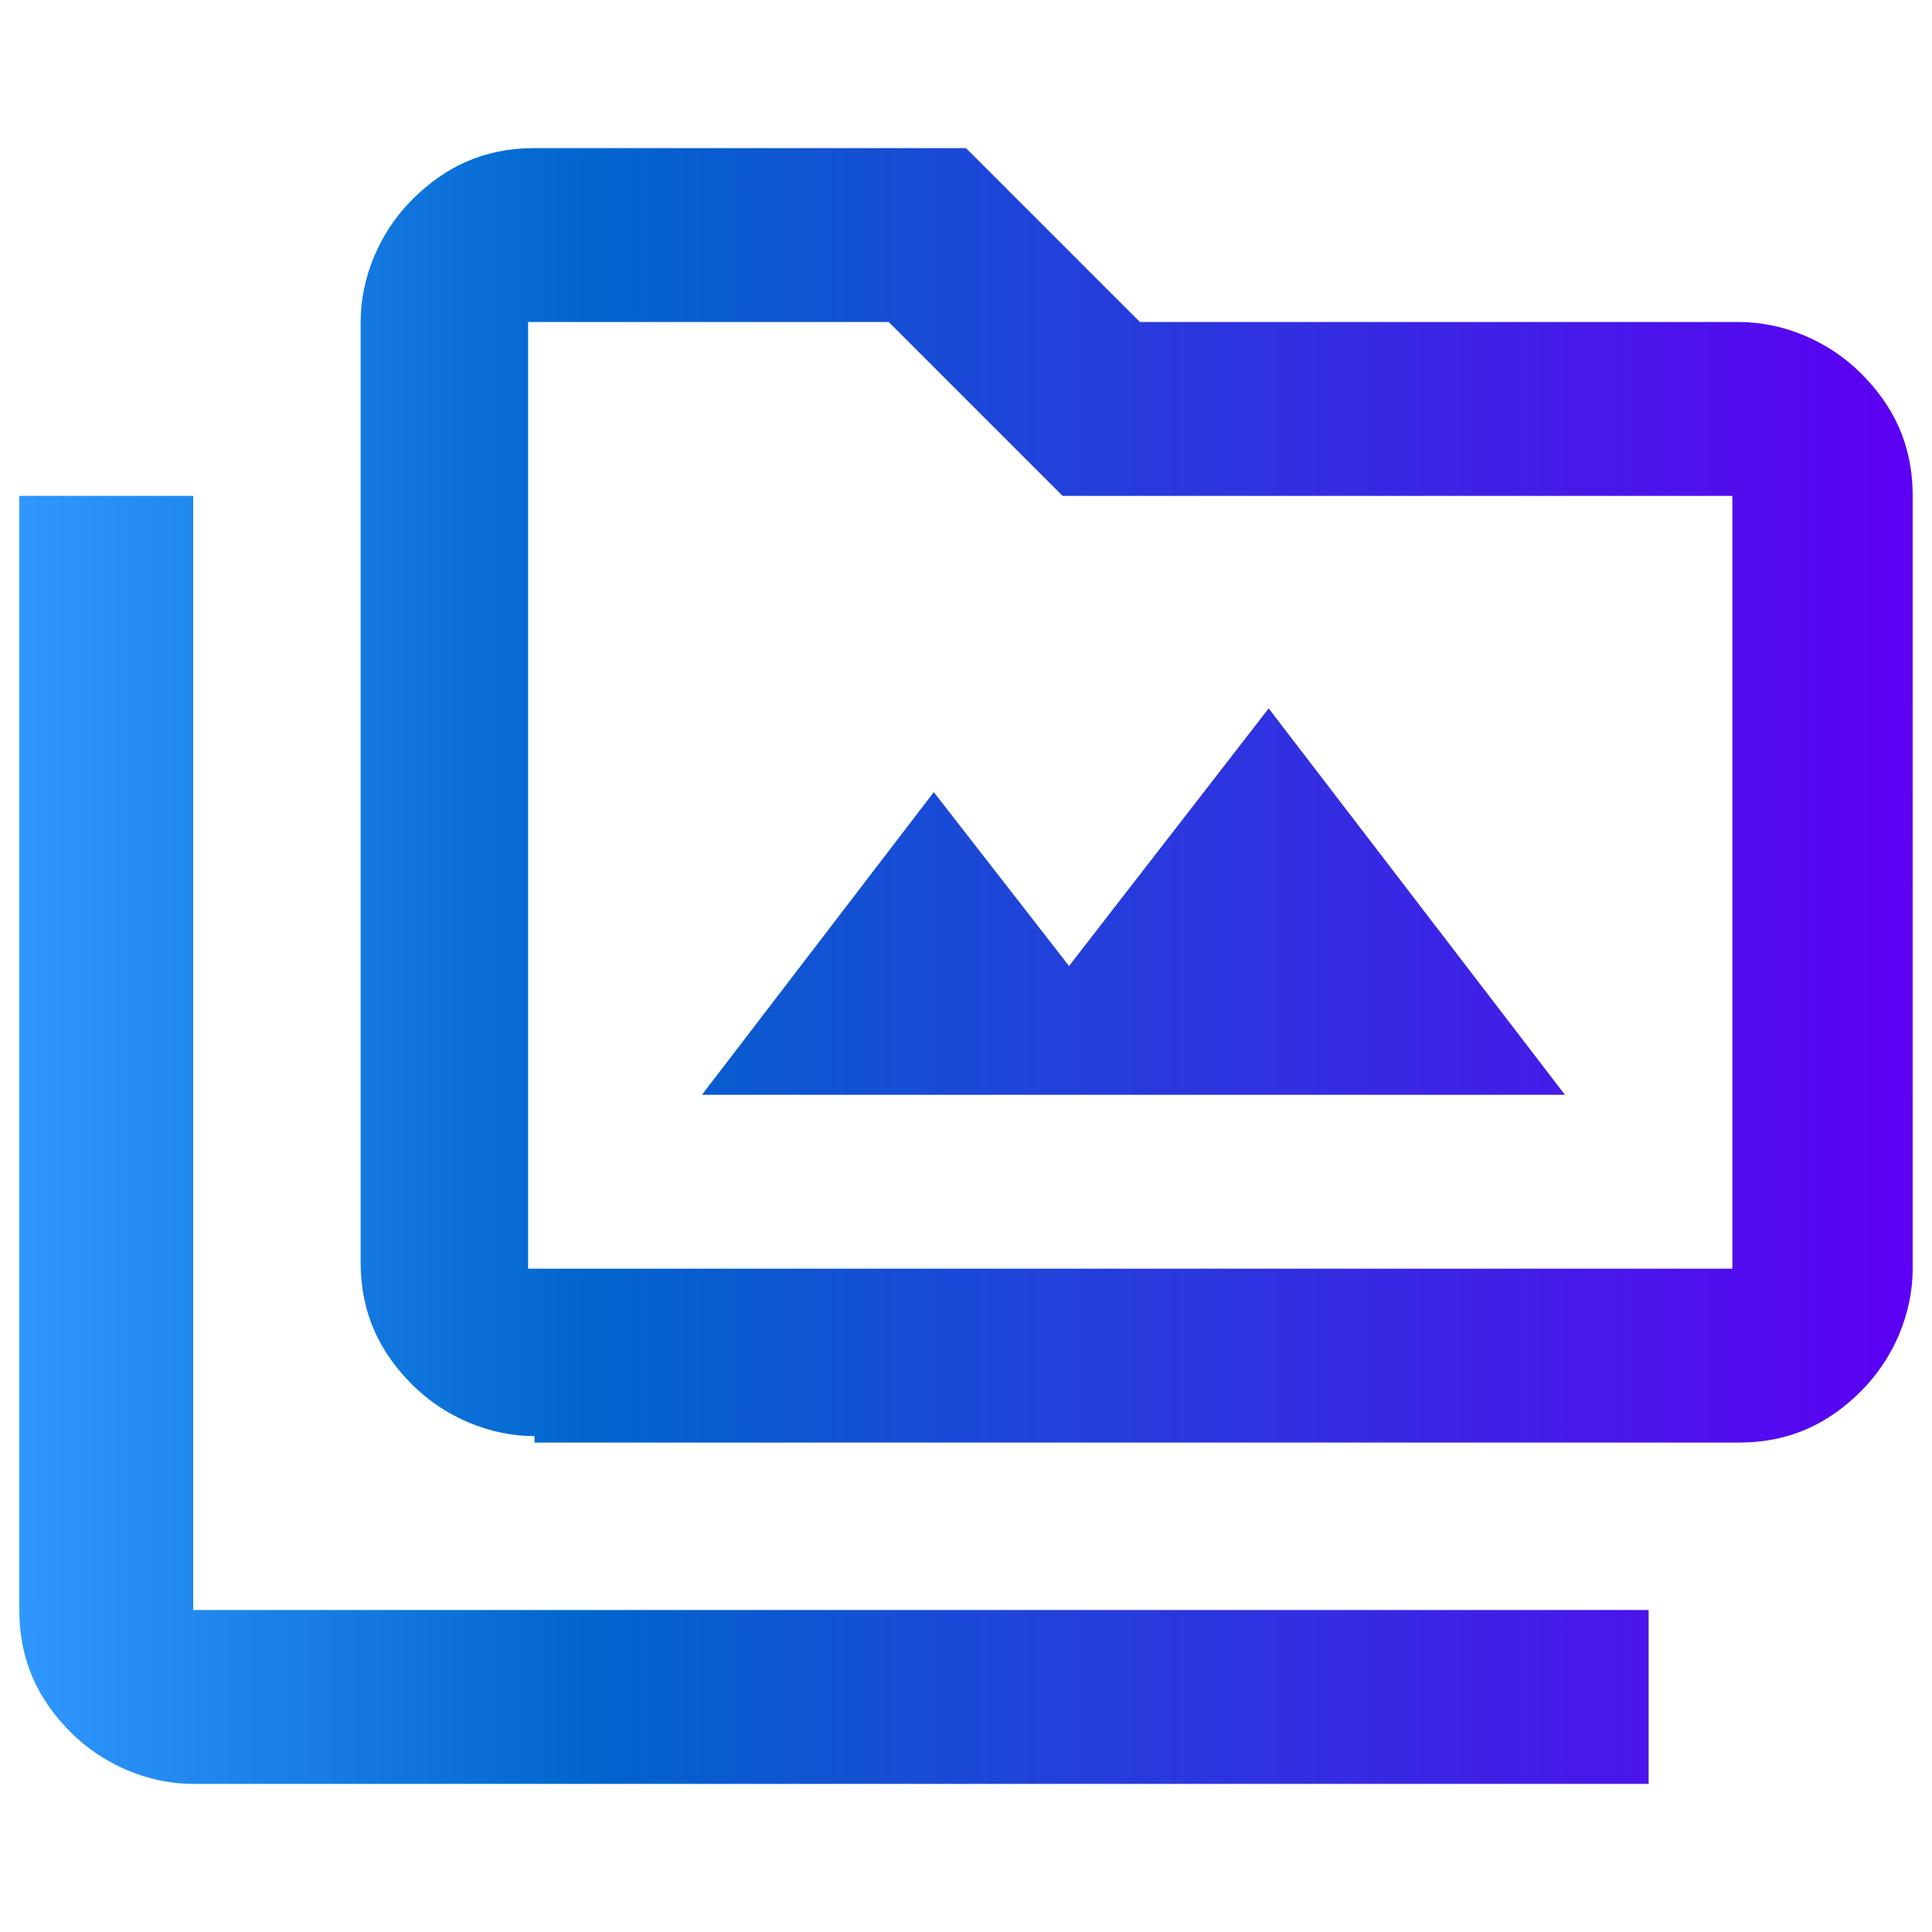
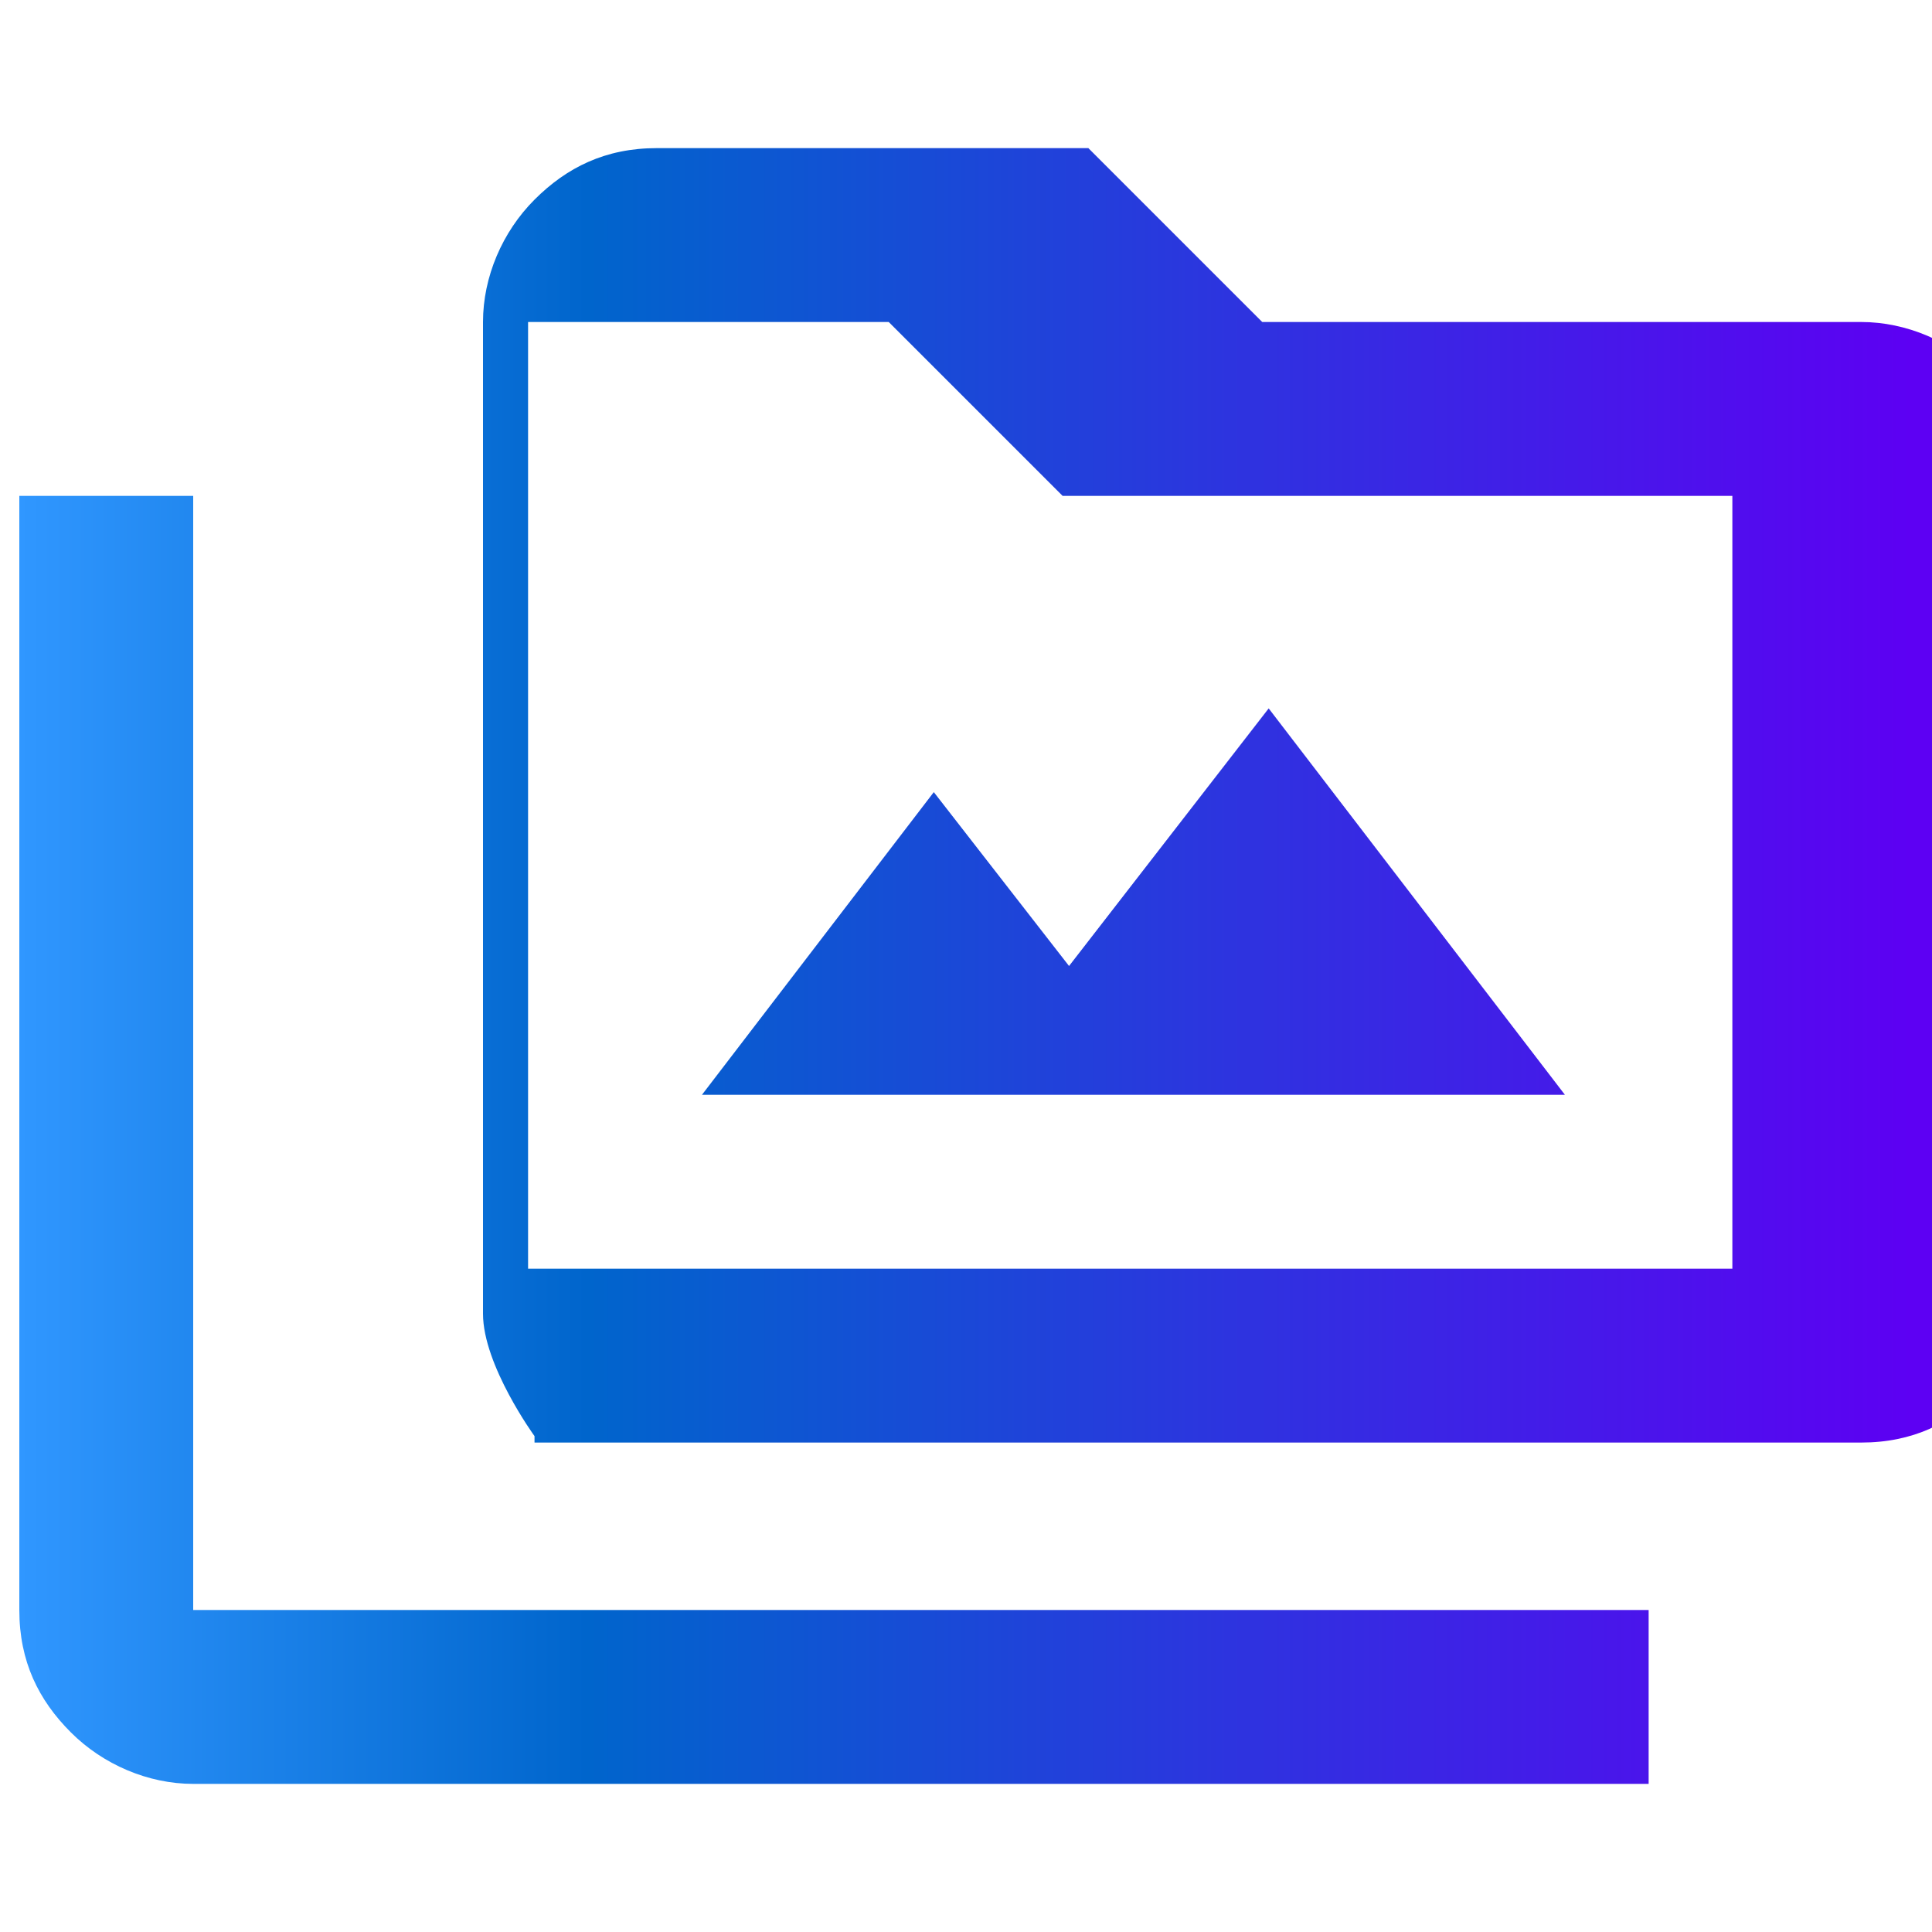
<svg xmlns="http://www.w3.org/2000/svg" viewBox="0 0 30 30">
  <defs>
    <style> .cls-1 { fill: url(#linear-gradient); } </style>
    <linearGradient id="linear-gradient" x1=".3" y1="15" x2="29.7" y2="15" gradientUnits="userSpaceOnUse">
      <stop offset="0" stop-color="#3097ff" />
      <stop offset=".3" stop-color="#0065cc" />
      <stop offset="1" stop-color="#5d00f3" />
    </linearGradient>
  </defs>
  <g>
    <g id="Layer_1">
-       <path class="cls-1" d="M11,17h13.3l-4.6-6-3.1,4-2.1-2.7-3.6,4.7ZM3,27.7c-.7,0-1.4-.3-1.9-.8-.5-.5-.8-1.1-.8-1.9V7.7h2.7v17.3h22.6v2.7H3ZM8.3,22.3c-.7,0-1.4-.3-1.9-.8s-.8-1.1-.8-1.9V5c0-.7.3-1.4.8-1.9s1.1-.8,1.9-.8h6.7l2.7,2.7h9.3c.7,0,1.4.3,1.9.8s.8,1.1.8,1.9v12c0,.7-.3,1.4-.8,1.9s-1.1.8-1.9.8H8.3ZM8.3,19.7h18.6V7.7h-10.4l-2.7-2.7h-5.6v14.7ZM8.3,19.7V5v14.7Z" />
+       <path class="cls-1" d="M11,17h13.3l-4.6-6-3.1,4-2.1-2.7-3.6,4.7ZM3,27.7c-.7,0-1.4-.3-1.9-.8-.5-.5-.8-1.1-.8-1.9V7.7h2.7v17.3h22.6v2.7H3ZM8.3,22.3s-.8-1.1-.8-1.9V5c0-.7.3-1.4.8-1.9s1.1-.8,1.9-.8h6.7l2.7,2.7h9.3c.7,0,1.4.3,1.9.8s.8,1.1.8,1.9v12c0,.7-.3,1.4-.8,1.9s-1.1.8-1.9.8H8.3ZM8.3,19.7h18.6V7.7h-10.4l-2.7-2.7h-5.6v14.7ZM8.3,19.7V5v14.7Z" />
    </g>
  </g>
</svg>